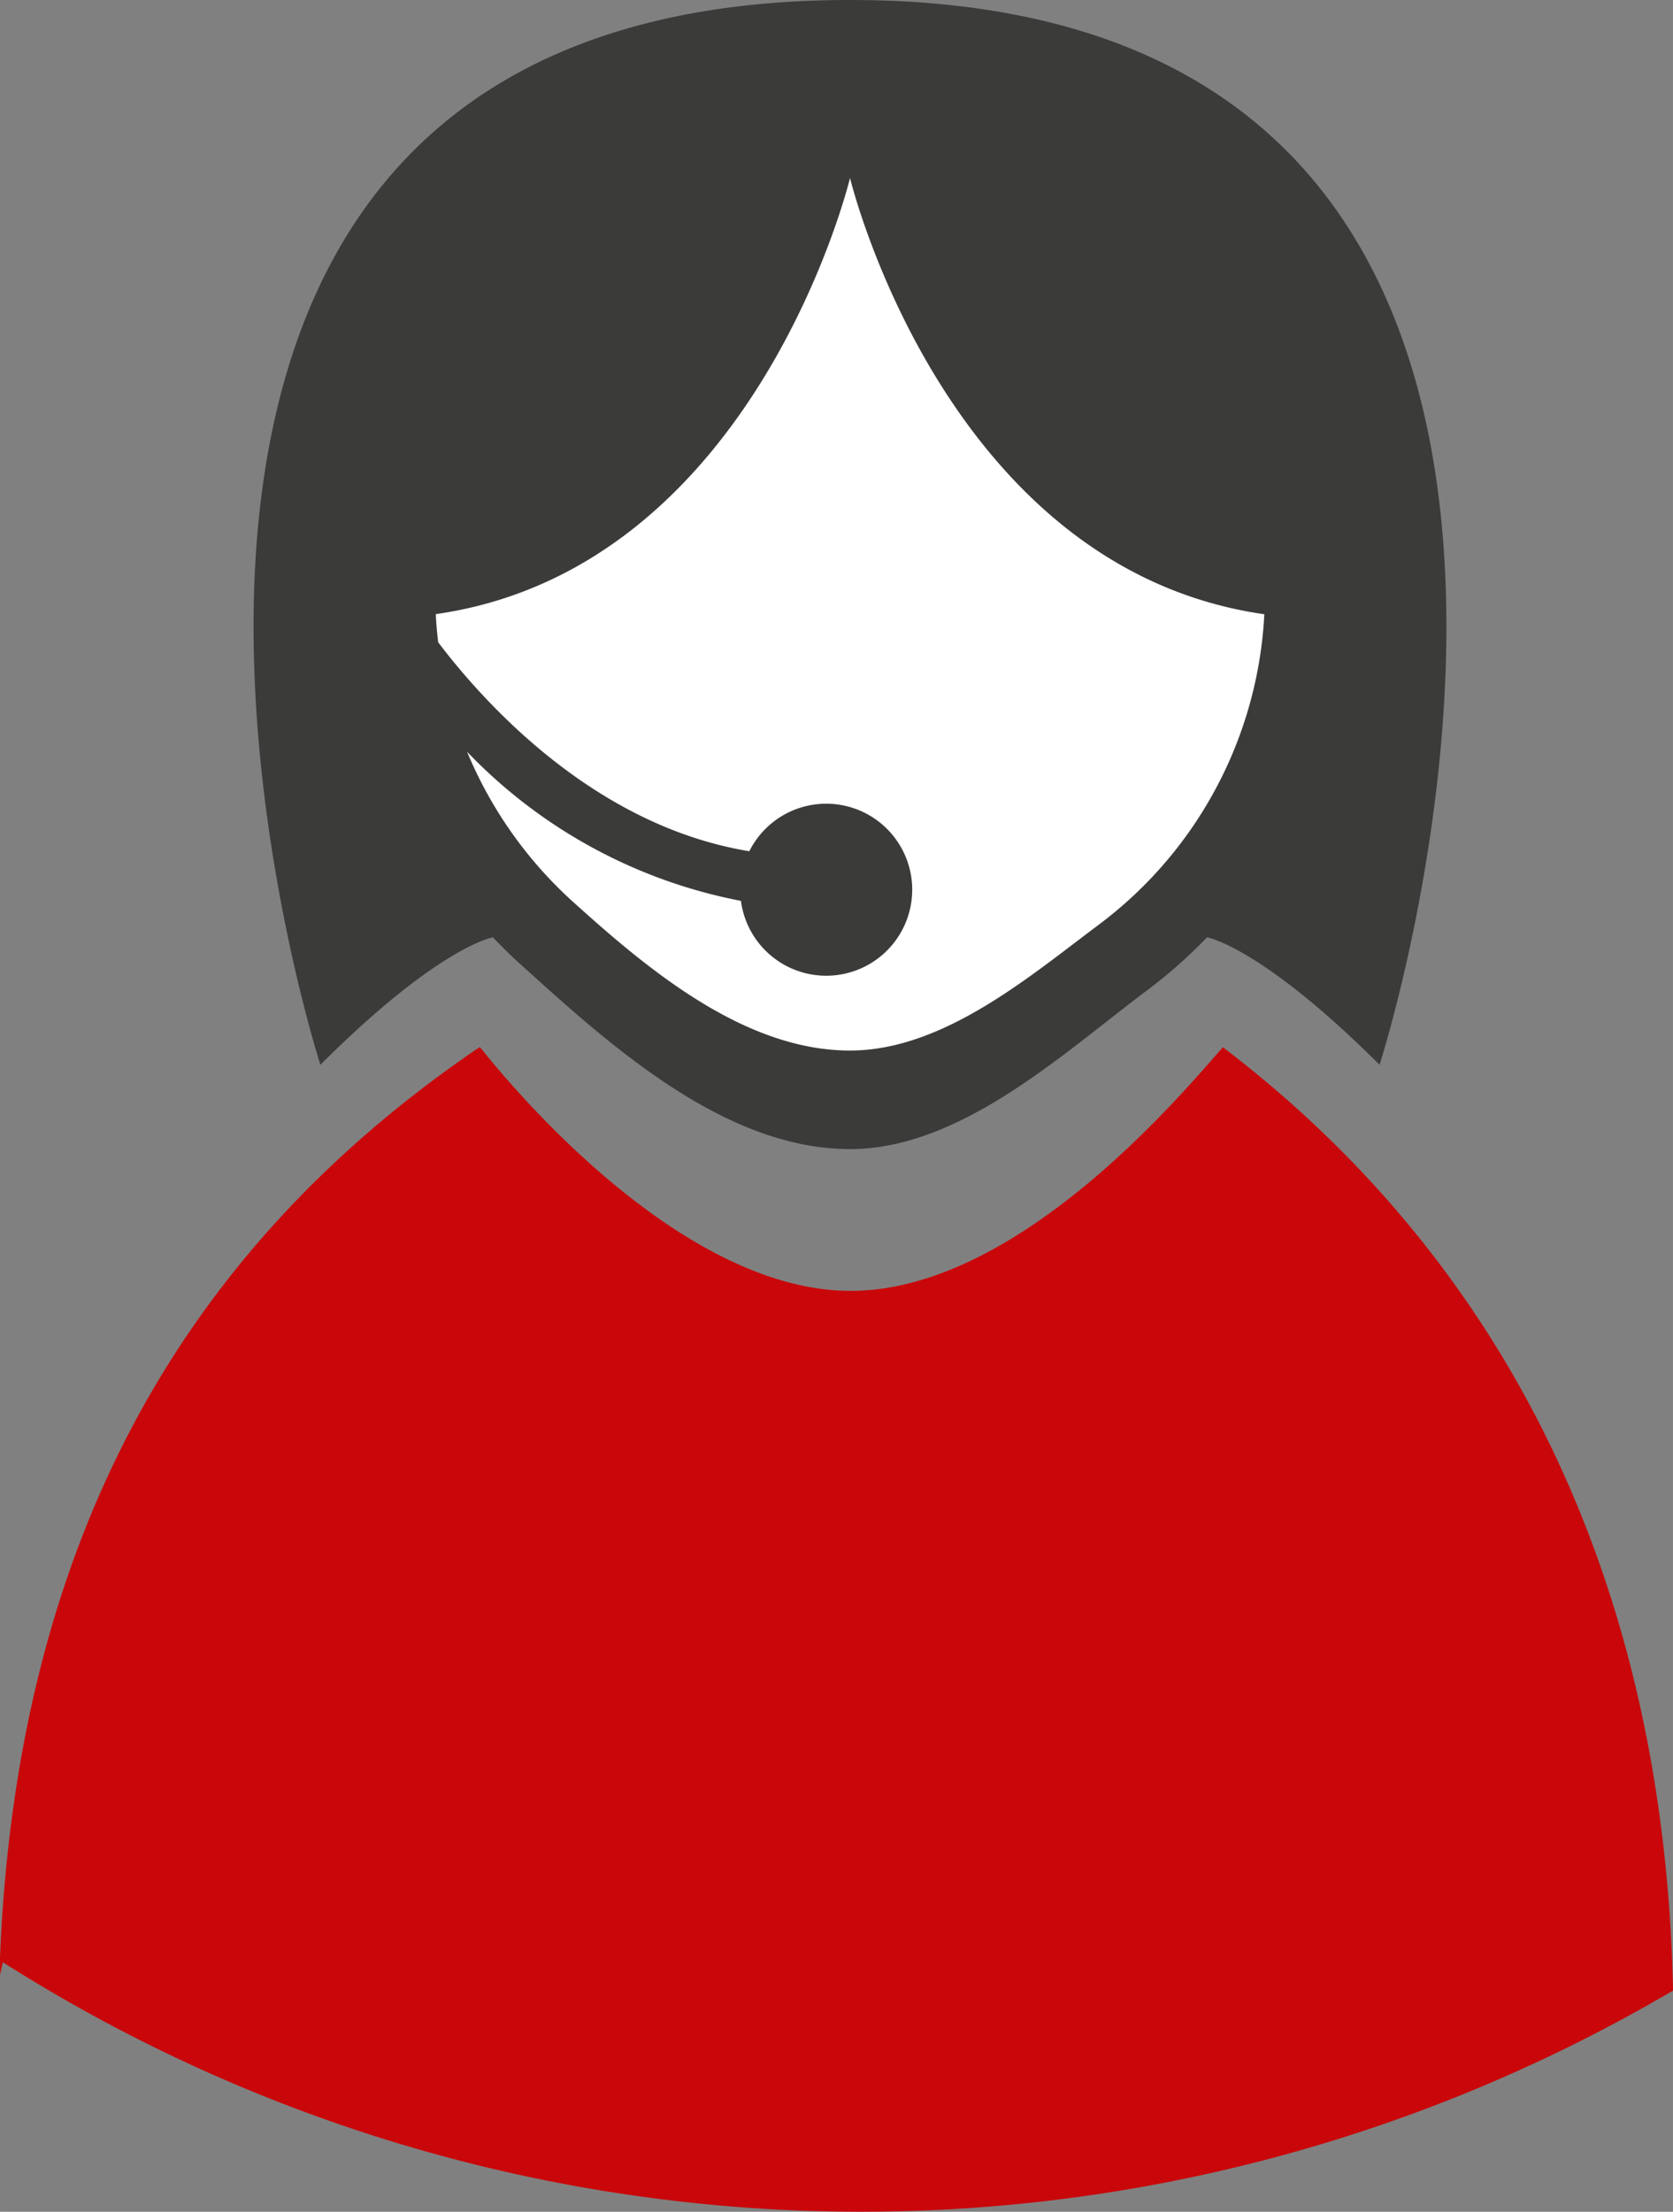
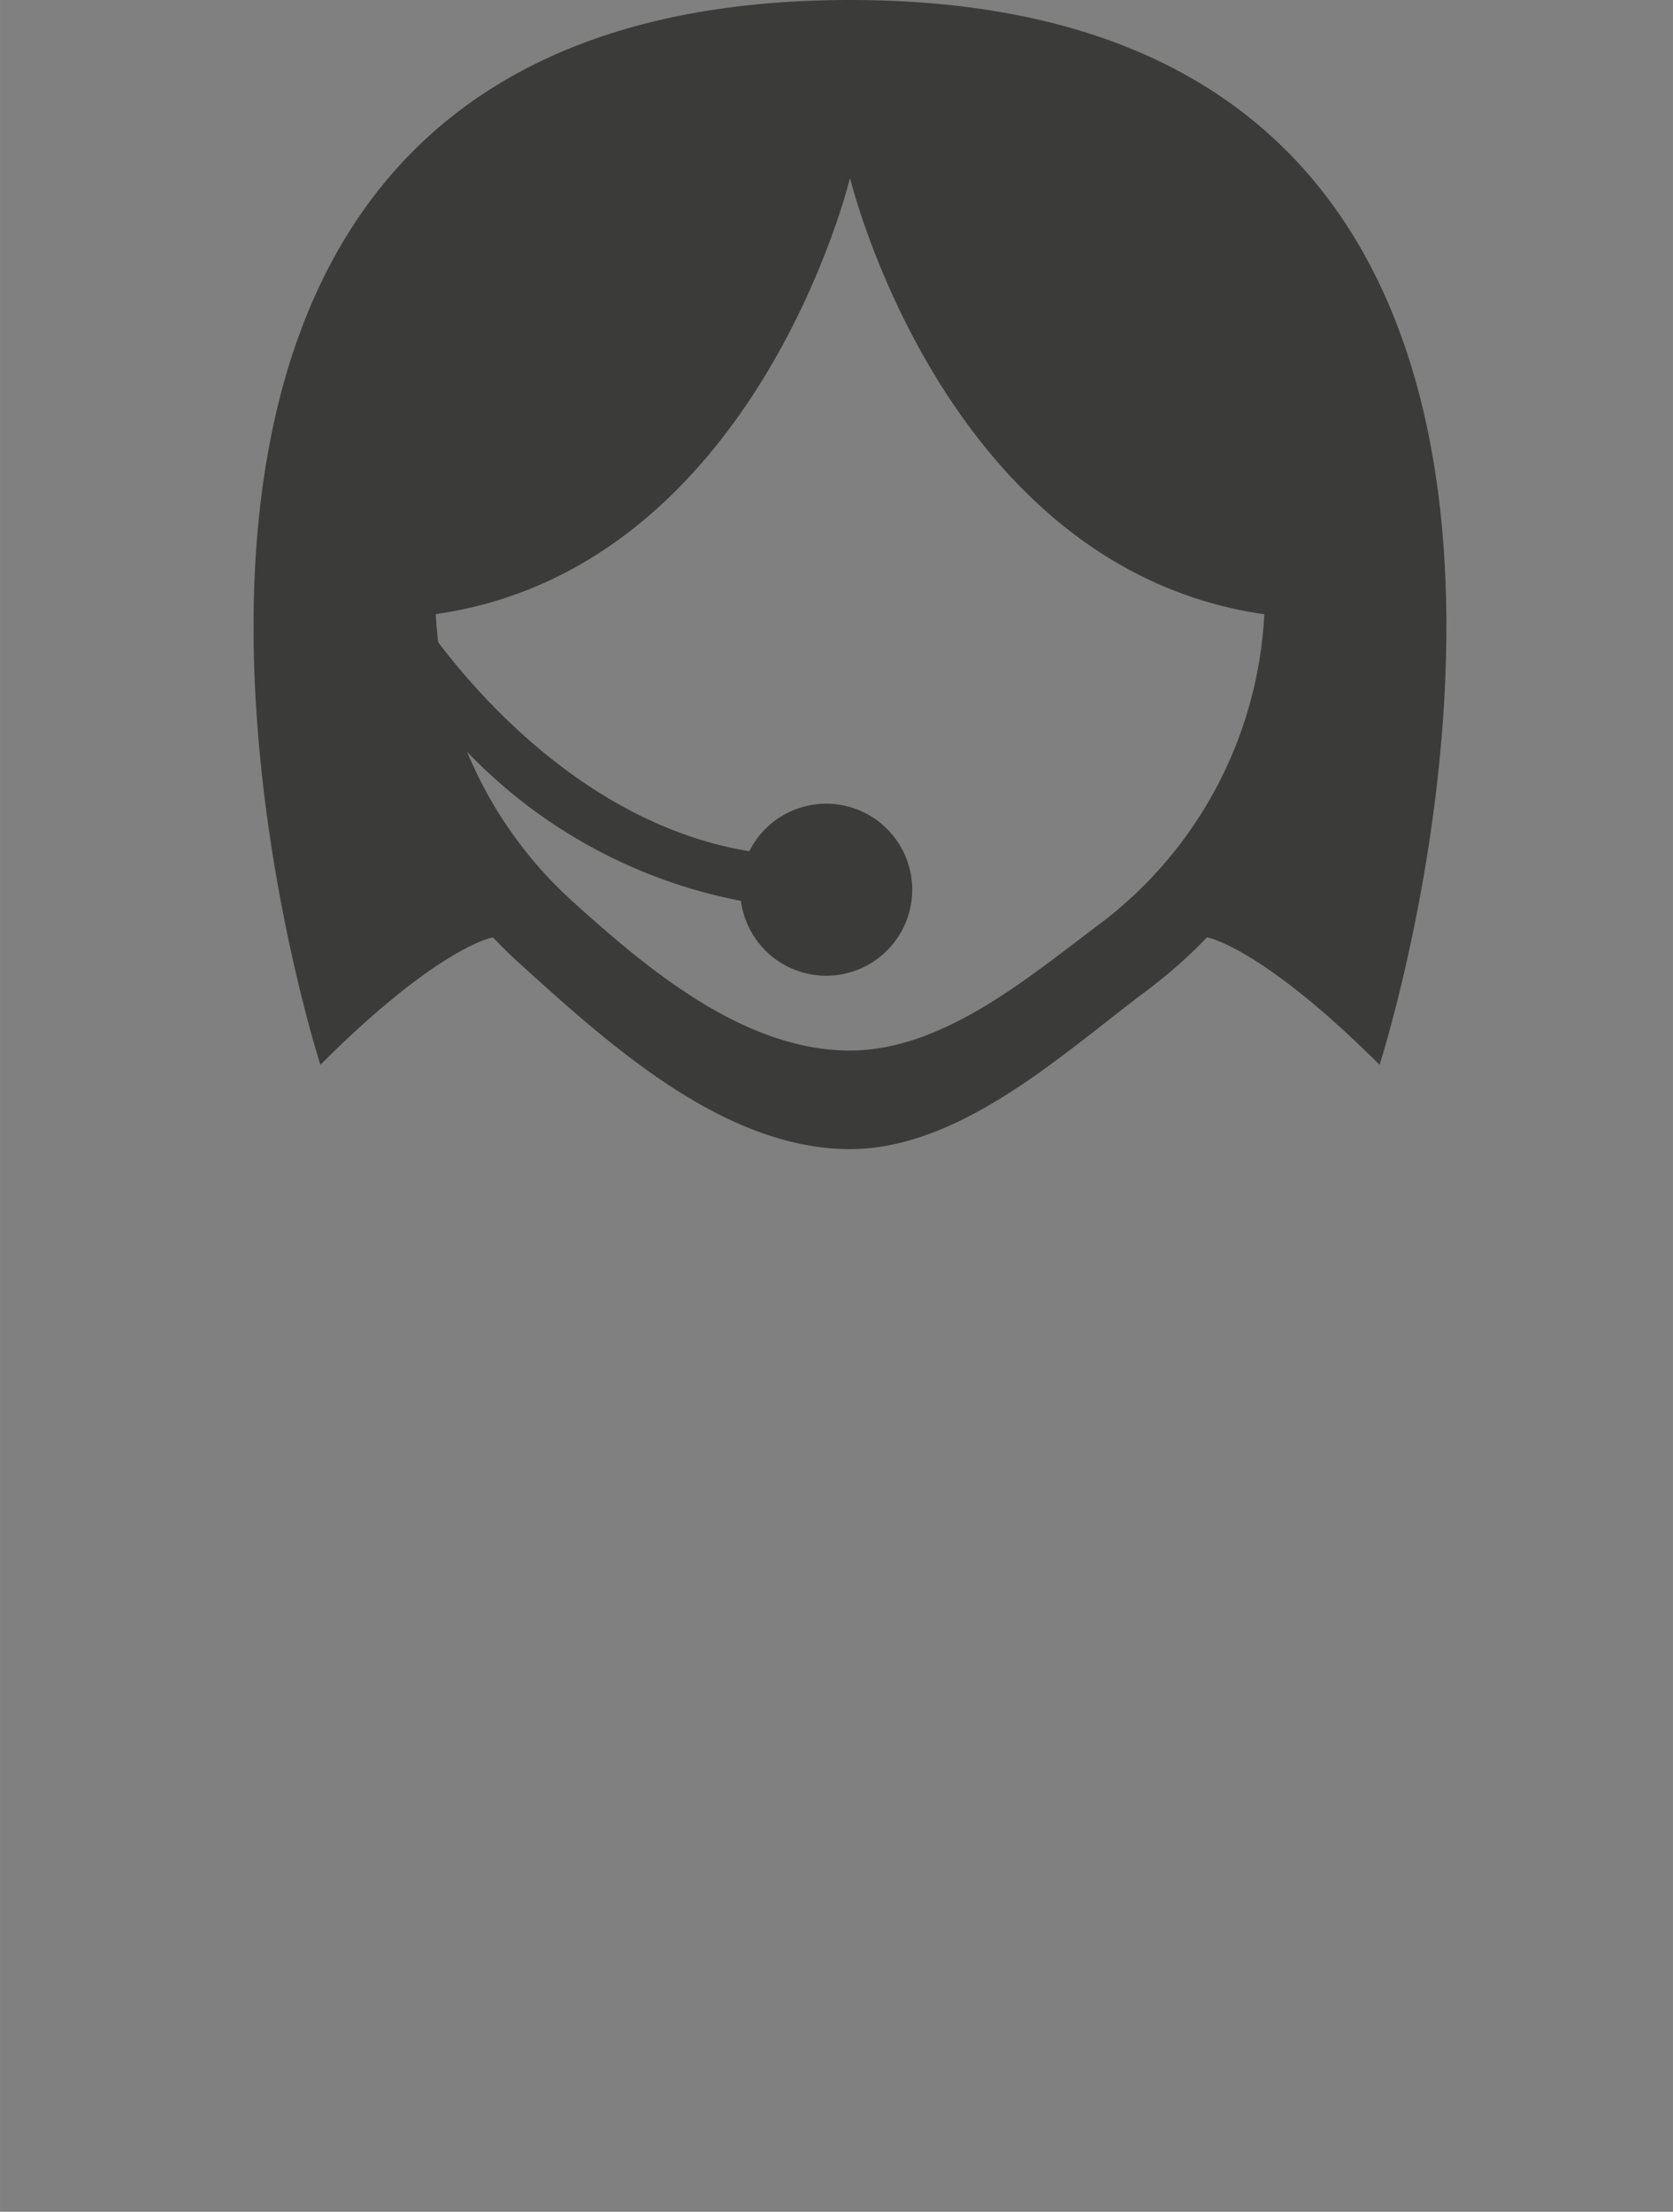
<svg xmlns="http://www.w3.org/2000/svg" width="19.052mm" height="25.184mm" viewBox="0 0 54.005 71.388">
  <rect x="0" y="0" width="54.005" height="71.388" fill="#808080" stroke="none" />
  <defs>
    <style>.bae0fe9b-6d23-4303-85a0-2a4cfaf90f21{fill:#fff;}.a35e775c-86c1-4e71-ace2-f9e4285908f5{fill:#c9070a;}.b055b90b-60f2-4cb3-8872-85d2de757d7b{fill:#3b3b3a;}</style>
  </defs>
  <g id="e886548e-510f-4fd9-9442-f4fc35e64ae5" data-name="Ebene 2">
    <g id="a3c320eb-c21d-406e-892f-8faa490a117c" data-name="Ebene 1">
-       <path class="bae0fe9b-6d23-4303-85a0-2a4cfaf90f21" d="M19.584,6.218,10.881,18.544S19.297,35.867,25.262,35.96,40.813,26.91,40.813,26.91l2.112-9.79L28.881,4.46Z" />
-       <path class="a35e775c-86c1-4e71-ace2-f9e4285908f5" d="M39.477,33.802h0c-1.083,1.195-6.489,7.863-12.018,7.863-5.42,0-10.822-6.445-11.867-7.746l-.102-.123-.144.093C6.447,39.988.579,49.05,0,63.181v.564l.091-.41a51.686,51.686,0,0,0,53.83.964l.084-.047v-.1C53.69,50.28,48.035,40.319,39.477,33.802Z" />
      <path class="b055b90b-60f2-4cb3-8872-85d2de757d7b" d="M15.902,30.256v-.012c.249.259.501.514.761.754,2.857,2.582,6.633,6.091,10.773,6.091,3.59,0,6.906-3.115,9.581-5.115a15.95,15.95,0,0,0,1.956-1.73v.012s1.742.302,5.56,4.112c0,0,11.11-34.368-17.094-34.368h-.003C-.768,0,10.342,34.368,10.342,34.368,14.156,30.554,15.902,30.256,15.902,30.256ZM27.439,5.744h0s3.029,12.599,13.374,14.082a13.365,13.365,0,0,1-5.371,10.04c-2.237,1.676-5.01,4.042-8.004,4.042-3.46,0-6.619-2.701-9.006-4.859a13.482,13.482,0,0,1-3.355-4.785,16.564,16.564,0,0,0,8.841,4.813,2.776,2.776,0,1,0,.27-1.602c-5.01-.82-8.578-4.81-10.044-6.745-.035-.302-.063-.605-.077-.908C24.414,18.343,27.439,5.744,27.439,5.744Z" />
    </g>
  </g>
</svg>